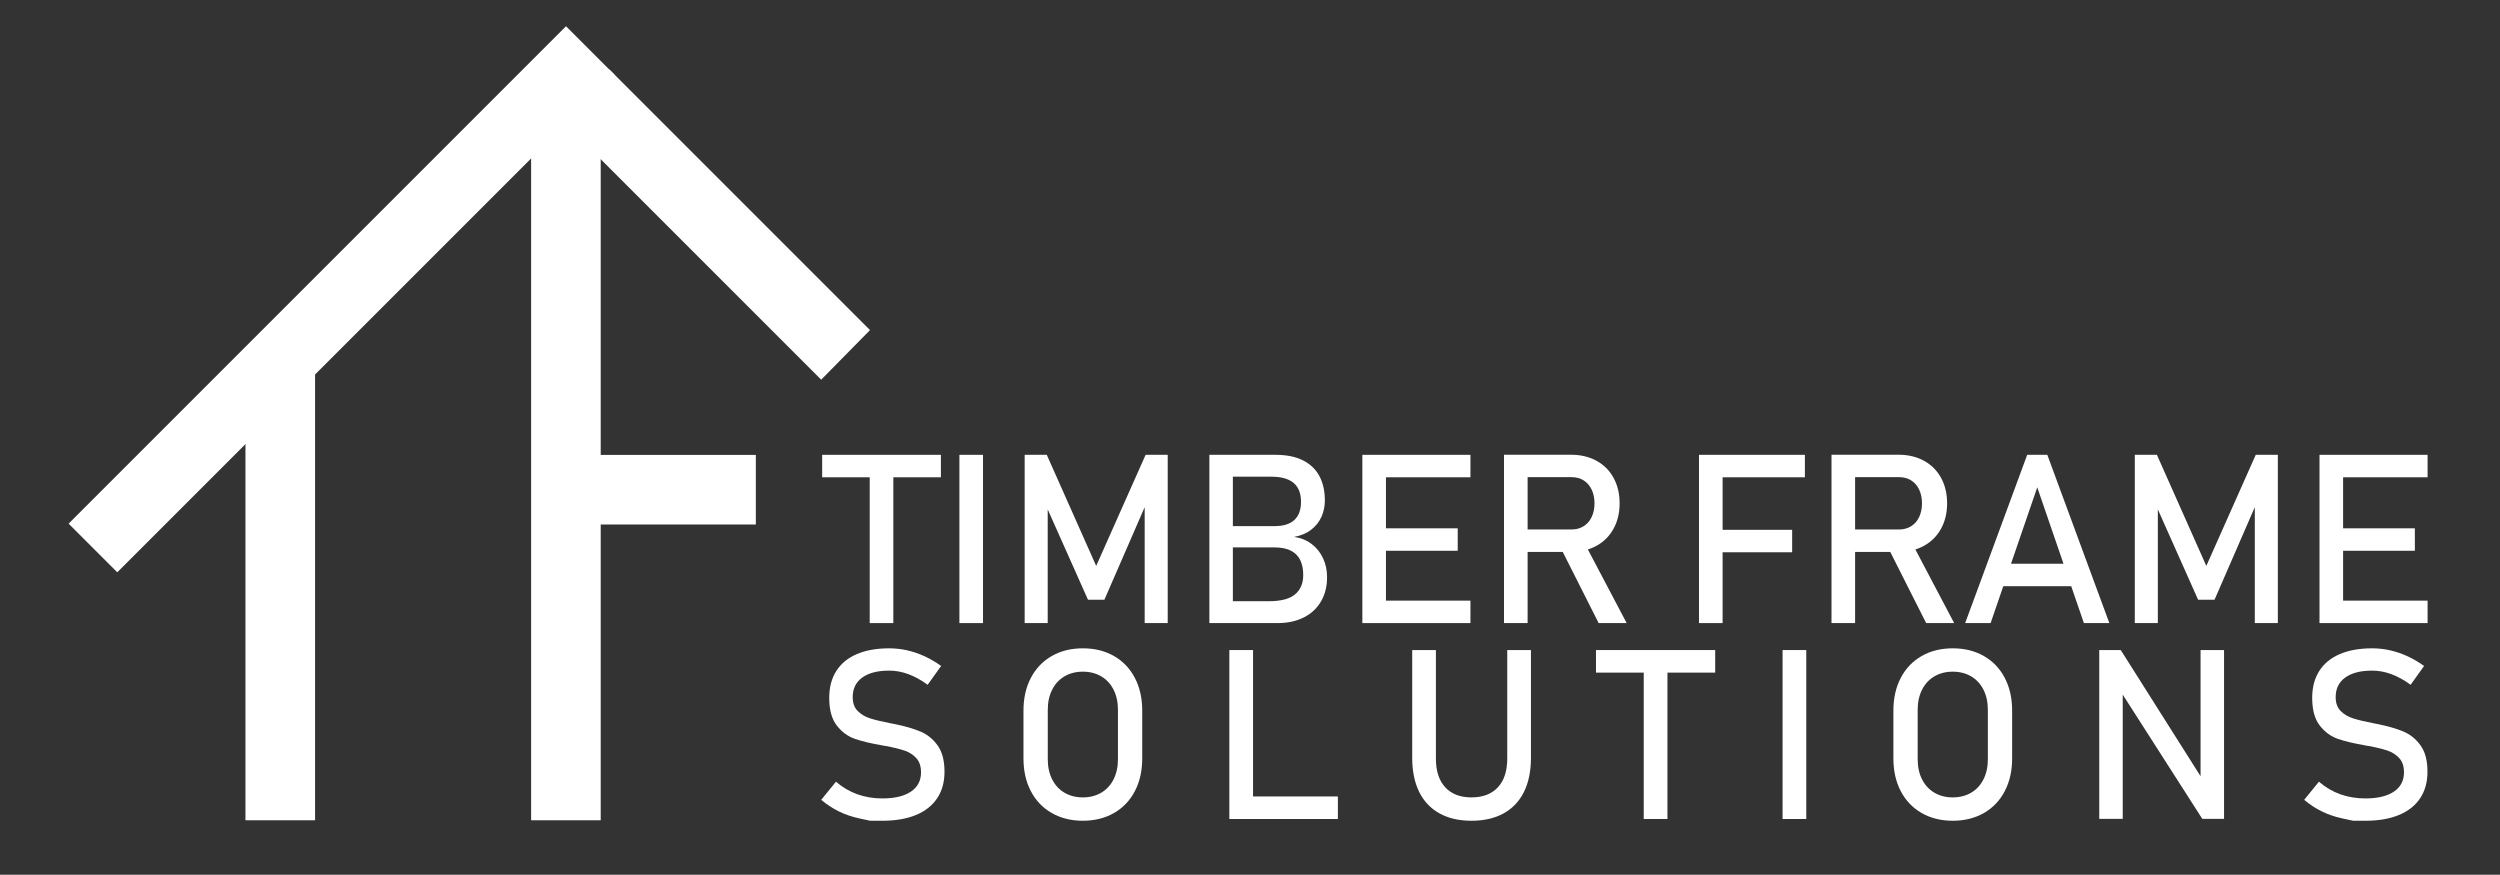
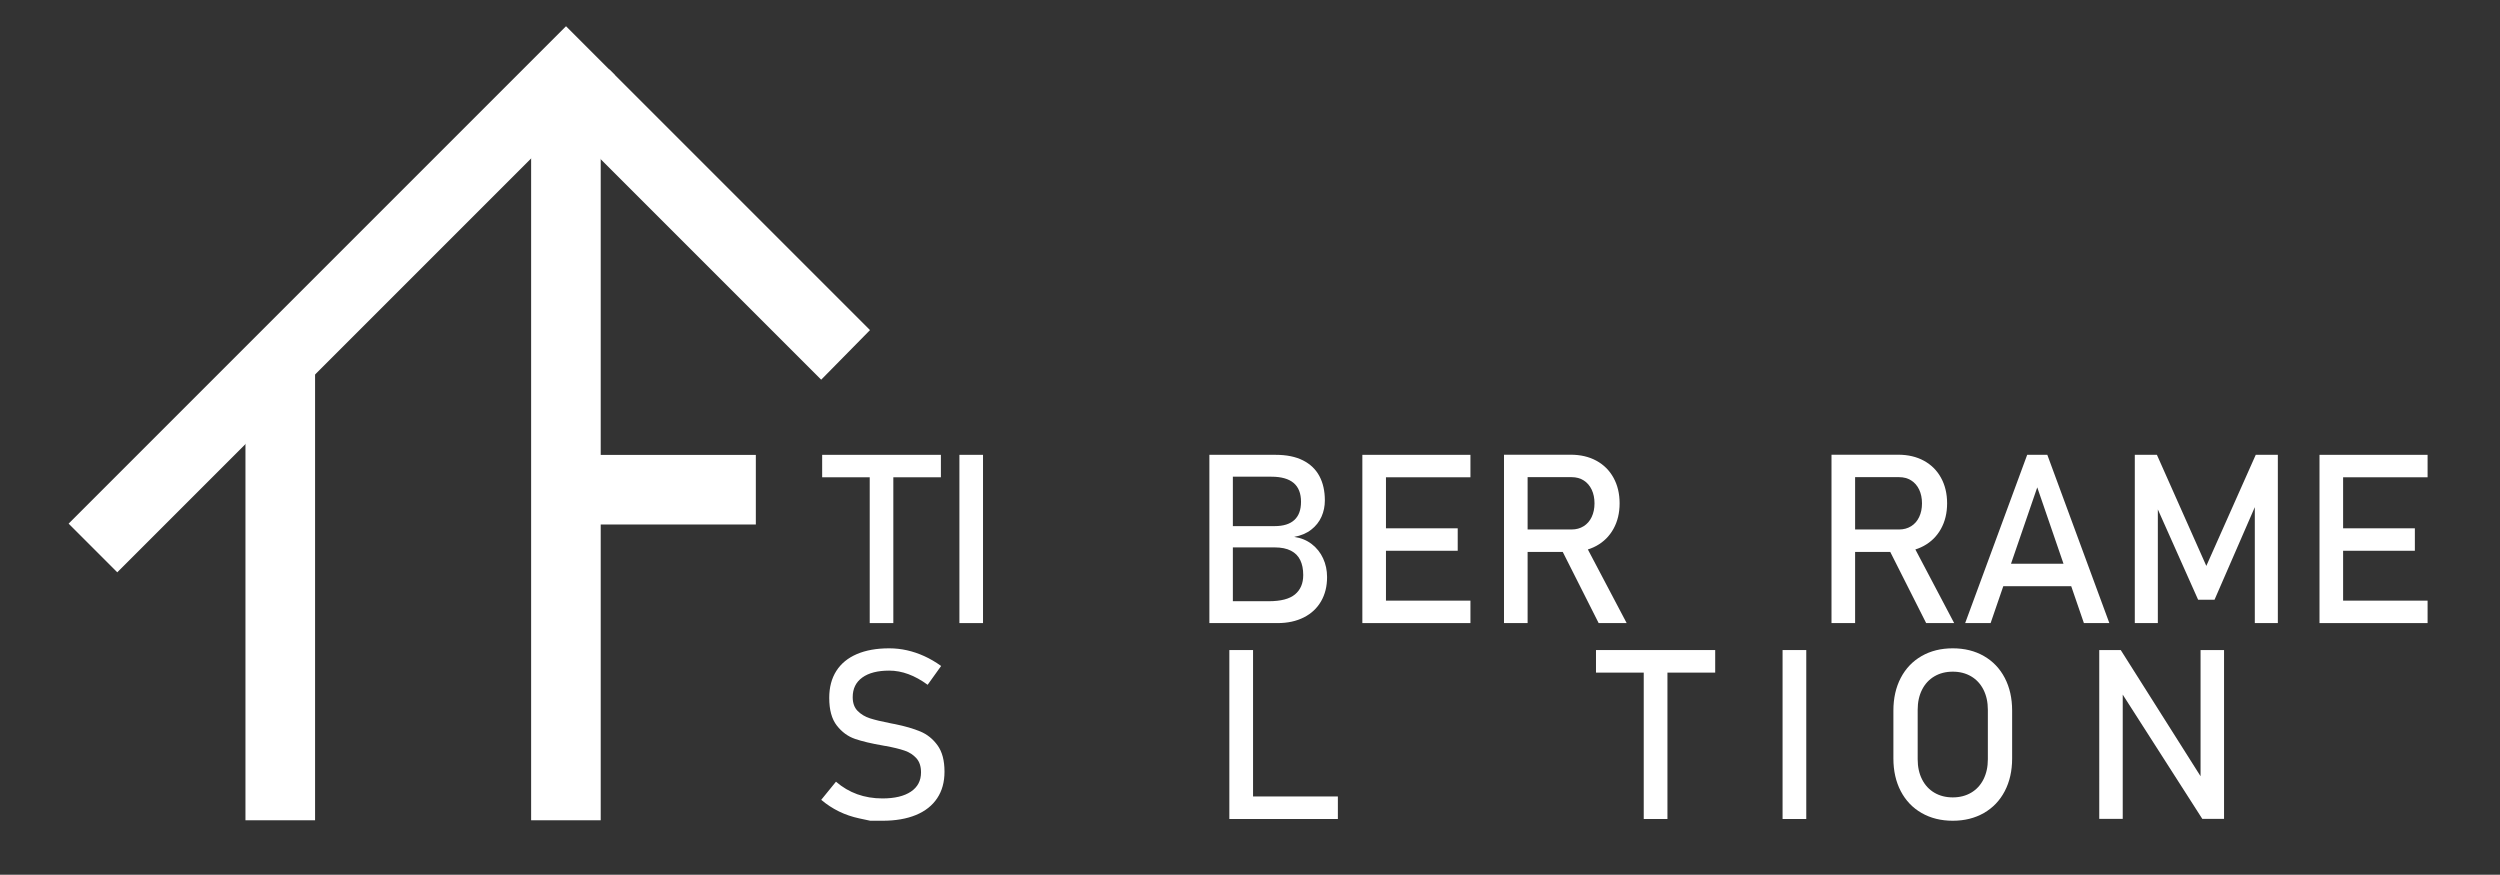
<svg xmlns="http://www.w3.org/2000/svg" version="1.1" id="Layer_1" x="0px" y="0px" width="823.07px" height="287.985px" viewBox="0 0 823.07 287.985" enable-background="new 0 0 823.07 287.985" xml:space="preserve">
  <rect x="0" y="0" width="823.07" height="287.985" fill="#333333" stroke="none" />
  <g>
    <path fill="#FFFFFF" d="M270.68,149.743h39.089v7.391H270.68V149.743z M286.336,154.277h7.773v50.861h-7.773V154.277z" />
    <path fill="#FFFFFF" d="M323.636,205.138h-7.771v-55.395h7.771V205.138z" />
-     <path fill="#FFFFFF" d="M377.166,149.743h7.278v55.395h-7.584v-41.49l0.383,2.438l-13.641,31.358h-5.41l-13.641-30.597l0.384-3.199   v41.49h-7.585v-55.395h7.278l16.269,36.573L377.166,149.743z" />
    <path fill="#FFFFFF" d="M398.16,149.743h7.733v55.395h-7.733V149.743z M402.731,197.937h15.012c3.937,0,6.805-0.746,8.609-2.244   c1.802-1.498,2.705-3.609,2.705-6.326v-0.113c0-1.883-0.324-3.494-0.974-4.838c-0.646-1.35-1.667-2.385-3.065-3.105   c-1.398-0.727-3.188-1.09-5.372-1.09h-16.915v-7.008h16.915c2.869,0,5.034-0.672,6.497-2.02c1.458-1.344,2.189-3.34,2.189-5.982   c0-2.768-0.812-4.838-2.438-6.211c-1.625-1.368-4.063-2.056-7.315-2.056h-15.848v-7.201h17.259c3.58,0,6.576,0.607,8.99,1.827   c2.413,1.219,4.215,2.945,5.409,5.186c1.194,2.234,1.791,4.901,1.791,7.997c0,1.906-0.368,3.692-1.104,5.354   s-1.861,3.086-3.371,4.266c-1.511,1.184-3.385,1.977-5.619,2.385c2.234,0.328,4.163,1.123,5.79,2.379   c1.625,1.258,2.872,2.826,3.732,4.707c0.866,1.877,1.297,3.912,1.297,6.096v0.115c0,2.996-0.659,5.639-1.98,7.922   c-1.321,2.285-3.213,4.051-5.676,5.295c-2.464,1.244-5.335,1.867-8.612,1.867h-17.905V197.937z" />
    <path fill="#FFFFFF" d="M448.525,149.743h7.771v55.395h-7.771V149.743z M452.298,149.743h31.813v7.391h-31.813V149.743z    M452.298,173.935h27.623v7.391h-27.623V173.935z M452.298,197.747h31.813v7.391h-31.813V197.747z" />
    <path fill="#FFFFFF" d="M495.159,149.704h7.773v55.434h-7.773V149.704z M498.551,174.317h18.896c1.474,0,2.782-0.357,3.924-1.07   c1.146-0.707,2.026-1.717,2.648-3.025s0.936-2.813,0.936-4.514c0-1.701-0.313-3.21-0.936-4.519   c-0.622-1.304-1.498-2.313-2.628-3.025s-2.443-1.07-3.944-1.07h-18.896v-7.39h18.59c3.202,0,6.017,0.661,8.44,1.98   c2.426,1.323,4.305,3.194,5.639,5.623c1.333,2.424,2,5.226,2,8.4c0,3.176-0.672,5.973-2.021,8.401   c-1.344,2.424-3.229,4.299-5.655,5.619c-2.427,1.318-5.229,1.98-8.403,1.98h-18.59V174.317z M513.637,179.995l7.733-1.756   l14.174,26.898h-9.222L513.637,179.995z" />
-     <path fill="#FFFFFF" d="M559.357,149.743h7.773v55.395h-7.773V149.743z M563.167,149.743h31.051v7.391h-31.051V149.743z    M563.167,174.433h26.86v7.389h-26.86V174.433z" />
    <path fill="#FFFFFF" d="M602.981,149.704h7.771v55.434h-7.771V149.704z M606.371,174.317h18.896c1.474,0,2.782-0.357,3.927-1.07   c1.143-0.707,2.025-1.717,2.647-3.025s0.934-2.813,0.934-4.514c0-1.701-0.312-3.21-0.934-4.519   c-0.622-1.304-1.498-2.313-2.627-3.025c-1.133-0.712-2.446-1.07-3.947-1.07h-18.896v-7.39h18.593c3.199,0,6.014,0.661,8.439,1.98   c2.424,1.323,4.306,3.194,5.639,5.623c1.334,2.424,2.001,5.226,2.001,8.4c0,3.176-0.675,5.973-2.021,8.401   c-1.346,2.424-3.232,4.299-5.658,5.619c-2.424,1.318-5.226,1.98-8.4,1.98h-18.593V174.317z M621.46,179.995l7.733-1.756   l14.174,26.898h-9.222L621.46,179.995z" />
    <path fill="#FFFFFF" d="M667.406,149.743h6.629l20.422,55.395h-8.381l-15.355-44.69l-15.355,44.69h-8.38L667.406,149.743z    M656.396,185.595h29.146v7.391h-29.146V185.595z" />
    <path fill="#FFFFFF" d="M742.652,149.743h7.278v55.395h-7.584v-41.49l0.383,2.438l-13.641,31.358h-5.409l-13.642-30.597   l0.384-3.199v41.49h-7.585v-55.395h7.278l16.269,36.573L742.652,149.743z" />
    <path fill="#FFFFFF" d="M763.646,149.743h7.771v55.395h-7.771V149.743z M767.419,149.743h31.811v7.391h-31.811V149.743z    M767.419,173.935h27.62v7.391h-27.62V173.935z M767.419,197.747h31.811v7.391h-31.811V197.747z" />
    <path fill="#FFFFFF" d="M286.513,270.213c0,0-1.199-0.255-3.597-0.77c-2.398-0.51-4.634-1.276-6.713-2.294   c-2.079-1.02-4.025-2.293-5.833-3.823l4.856-5.971c2.119,1.84,4.451,3.213,7,4.132c2.551,0.92,5.319,1.38,8.302,1.38   c4.029,0,7.152-0.749,9.37-2.238c2.22-1.493,3.328-3.603,3.328-6.33v-0.041c0-1.938-0.502-3.472-1.509-4.606   c-1.009-1.134-2.308-1.979-3.902-2.527c-1.595-0.545-3.652-1.05-6.178-1.51c-0.078-0.025-0.158-0.04-0.247-0.04   c-0.09,0-0.175-0.01-0.25-0.035l-0.575-0.114c-3.723-0.639-6.75-1.359-9.083-2.163c-2.333-0.805-4.33-2.269-5.986-4.398   c-1.659-2.128-2.488-5.156-2.488-9.084v-0.038c0-3.443,0.773-6.382,2.316-8.82c1.541-2.433,3.792-4.286,6.753-5.565   c2.958-1.273,6.516-1.909,10.67-1.909c1.991,0,3.945,0.217,5.874,0.65c1.924,0.434,3.823,1.074,5.699,1.929   c1.874,0.853,3.714,1.934,5.528,3.232l-4.439,6.195c-2.117-1.554-4.225-2.718-6.331-3.497c-2.104-0.779-4.215-1.169-6.331-1.169   c-3.799,0-6.752,0.758-8.856,2.278c-2.104,1.52-3.153,3.667-3.153,6.444v0.041c0,1.909,0.54,3.418,1.624,4.512   c1.084,1.095,2.436,1.908,4.054,2.429c1.62,0.523,3.87,1.063,6.753,1.624c0.1,0.03,0.196,0.046,0.285,0.059   c0.09,0.015,0.185,0.029,0.29,0.056c0.125,0.029,0.265,0.055,0.419,0.08c0.152,0.024,0.292,0.049,0.42,0.075   c3.368,0.688,6.178,1.504,8.434,2.448c2.258,0.943,4.144,2.468,5.661,4.571c1.52,2.103,2.279,4.976,2.279,8.624v0.081   c0,3.386-0.805,6.289-2.411,8.696c-1.606,2.416-3.934,4.248-6.982,5.513c-3.048,1.259-6.726,1.895-11.035,1.895   C287.853,270.213,286.513,270.213,286.513,270.213z" />
-     <path fill="#FFFFFF" d="M346.256,267.663c-2.96-1.693-5.249-4.092-6.868-7.19c-1.622-3.097-2.431-6.684-2.431-10.767v-15.758   c0-4.084,0.81-7.671,2.431-10.768c1.619-3.099,3.908-5.496,6.868-7.189c2.958-1.7,6.374-2.545,10.251-2.545   c3.875,0,7.292,0.845,10.25,2.545c2.958,1.693,5.246,4.091,6.865,7.189c1.619,3.097,2.431,6.684,2.431,10.768v15.758   c0,4.083-0.812,7.67-2.431,10.767c-1.619,3.099-3.907,5.497-6.865,7.19c-2.958,1.699-6.375,2.55-10.25,2.55   C352.63,270.213,349.214,269.362,346.256,267.663z M362.57,260.975c1.744-1.035,3.098-2.499,4.053-4.403   c0.958-1.899,1.436-4.096,1.436-6.595v-16.3c0-2.498-0.477-4.695-1.436-6.594c-0.955-1.9-2.31-3.369-4.053-4.402   c-1.749-1.029-3.767-1.55-6.063-1.55c-2.296,0-4.317,0.521-6.063,1.55c-1.749,1.033-3.098,2.502-4.055,4.402   c-0.957,1.898-1.434,4.096-1.434,6.594v16.3c0,2.499,0.477,4.695,1.434,6.595c0.957,1.904,2.306,3.368,4.055,4.403   c1.747,1.027,3.767,1.549,6.063,1.549C358.803,262.523,360.821,262.002,362.57,260.975z" />
    <path fill="#FFFFFF" d="M404.736,214.016h7.804v55.621h-7.804V214.016z M408.638,262.218h31.826v7.419h-31.826V262.218z" />
-     <path fill="#FFFFFF" d="M473.906,267.779c-2.92-1.62-5.146-3.978-6.676-7.075c-1.526-3.098-2.291-6.825-2.291-11.188v-35.5h7.801   v35.767c0,4.056,1.021,7.194,3.061,9.413c2.038,2.218,4.922,3.328,8.644,3.328c3.748,0,6.65-1.11,8.705-3.328   c2.05-2.219,3.076-5.357,3.076-9.413v-35.767h7.805v35.5c0,4.363-0.764,8.091-2.295,11.188c-1.532,3.098-3.762,5.455-6.692,7.075   c-2.934,1.623-6.466,2.434-10.599,2.434C480.339,270.213,476.825,269.402,473.906,267.779z" />
    <path fill="#FFFFFF" d="M525.445,214.016h39.245v7.426h-39.245V214.016z M541.165,218.568h7.805v51.068h-7.805V218.568z" />
    <path fill="#FFFFFF" d="M594.674,269.637h-7.803v-55.621h7.803V269.637z" />
    <path fill="#FFFFFF" d="M632.65,267.663c-2.956-1.693-5.246-4.092-6.865-7.19c-1.617-3.097-2.427-6.684-2.427-10.767v-15.758   c0-4.084,0.81-7.671,2.427-10.768c1.619-3.099,3.909-5.496,6.865-7.189c2.96-1.7,6.375-2.545,10.254-2.545   c3.877,0,7.291,0.845,10.254,2.545c2.954,1.693,5.245,4.091,6.864,7.189c1.618,3.097,2.429,6.684,2.429,10.768v15.758   c0,4.083-0.811,7.67-2.429,10.767c-1.619,3.099-3.91,5.497-6.864,7.19c-2.963,1.699-6.377,2.55-10.254,2.55   C639.025,270.213,635.61,269.362,632.65,267.663z M648.964,260.975c1.75-1.035,3.103-2.499,4.058-4.403   c0.956-1.899,1.435-4.096,1.435-6.595v-16.3c0-2.498-0.479-4.695-1.435-6.594c-0.955-1.9-2.308-3.369-4.058-4.402   c-1.743-1.029-3.768-1.55-6.06-1.55c-2.297,0-4.317,0.521-6.063,1.55c-1.747,1.033-3.101,2.502-4.055,4.402   c-0.956,1.898-1.434,4.096-1.434,6.594v16.3c0,2.499,0.478,4.695,1.434,6.595c0.954,1.904,2.308,3.368,4.055,4.403   c1.746,1.027,3.767,1.549,6.063,1.549C645.196,262.523,647.221,262.002,648.964,260.975z" />
    <path fill="#FFFFFF" d="M691.133,214.016h7.077l27.196,42.995l-0.92,0.994v-43.989h7.73v55.583h-7.154l-27.12-42.346l0.919-0.995   v43.341h-7.729V214.016z" />
-     <path fill="#FFFFFF" d="M774.747,270.213c0,0-1.199-0.255-3.597-0.77c-2.4-0.51-4.635-1.276-6.715-2.294   c-2.077-1.02-4.024-2.293-5.833-3.823l4.856-5.971c2.118,1.84,4.451,3.213,7.001,4.132c2.551,0.92,5.318,1.38,8.301,1.38   c4.031,0,7.153-0.749,9.371-2.238c2.218-1.493,3.327-3.603,3.327-6.33v-0.041c0-1.938-0.501-3.472-1.508-4.606   c-1.01-1.134-2.308-1.979-3.903-2.527c-1.593-0.545-3.65-1.05-6.179-1.51c-0.075-0.025-0.156-0.04-0.246-0.04   s-0.174-0.01-0.25-0.035l-0.575-0.114c-3.722-0.639-6.75-1.359-9.084-2.163c-2.331-0.805-4.328-2.269-5.985-4.398   c-1.658-2.128-2.488-5.156-2.488-9.084v-0.038c0-3.443,0.774-6.382,2.316-8.82c1.542-2.433,3.794-4.286,6.752-5.565   c2.96-1.273,6.517-1.909,10.673-1.909c1.988,0,3.942,0.217,5.871,0.65c1.925,0.434,3.822,1.074,5.7,1.929   c1.874,0.853,3.714,1.934,5.527,3.232l-4.438,6.195c-2.117-1.554-4.226-2.718-6.331-3.497c-2.104-0.779-4.216-1.169-6.33-1.169   c-3.801,0-6.755,0.758-8.857,2.278c-2.104,1.52-3.153,3.667-3.153,6.444v0.041c0,1.909,0.541,3.418,1.624,4.512   c1.084,1.095,2.435,1.908,4.055,2.429c1.62,0.523,3.871,1.063,6.752,1.624c0.101,0.03,0.196,0.046,0.285,0.059   c0.091,0.015,0.184,0.029,0.291,0.056c0.124,0.029,0.264,0.055,0.42,0.08c0.151,0.024,0.291,0.049,0.419,0.075   c3.368,0.688,6.179,1.504,8.434,2.448c2.26,0.943,4.145,2.468,5.66,4.571c1.521,2.103,2.278,4.976,2.278,8.624v0.081   c0,3.386-0.803,6.289-2.409,8.696c-1.605,2.416-3.936,4.248-6.982,5.513c-3.048,1.259-6.727,1.895-11.036,1.895   C776.085,270.213,774.747,270.213,774.747,270.213z" />
  </g>
  <g>
    <polyline fill="#FFFFFF" points="80.814,121.6 80.814,270.057 103.731,270.057 103.731,121.6  " />
    <polyline fill="#FFFFFF" points="38.604,188.421 202.363,24.66 186.351,8.636 22.591,172.4  " />
    <path fill="#FFFFFF" d="M281.157,114.035c0.543-0.542,2.449-2.483,5.273-5.359l-85.8-85.797l-16.198,16.204l85.926,85.921   C276.191,119.076,280.334,114.861,281.157,114.035z" />
    <polyline fill="#FFFFFF" points="174.862,31.852 174.862,270.057 197.77,270.057 197.77,31.852  " />
    <polyline fill="#FFFFFF" points="195.386,172.68 248.84,172.68 248.84,149.768 195.386,149.768  " />
  </g>
</svg>